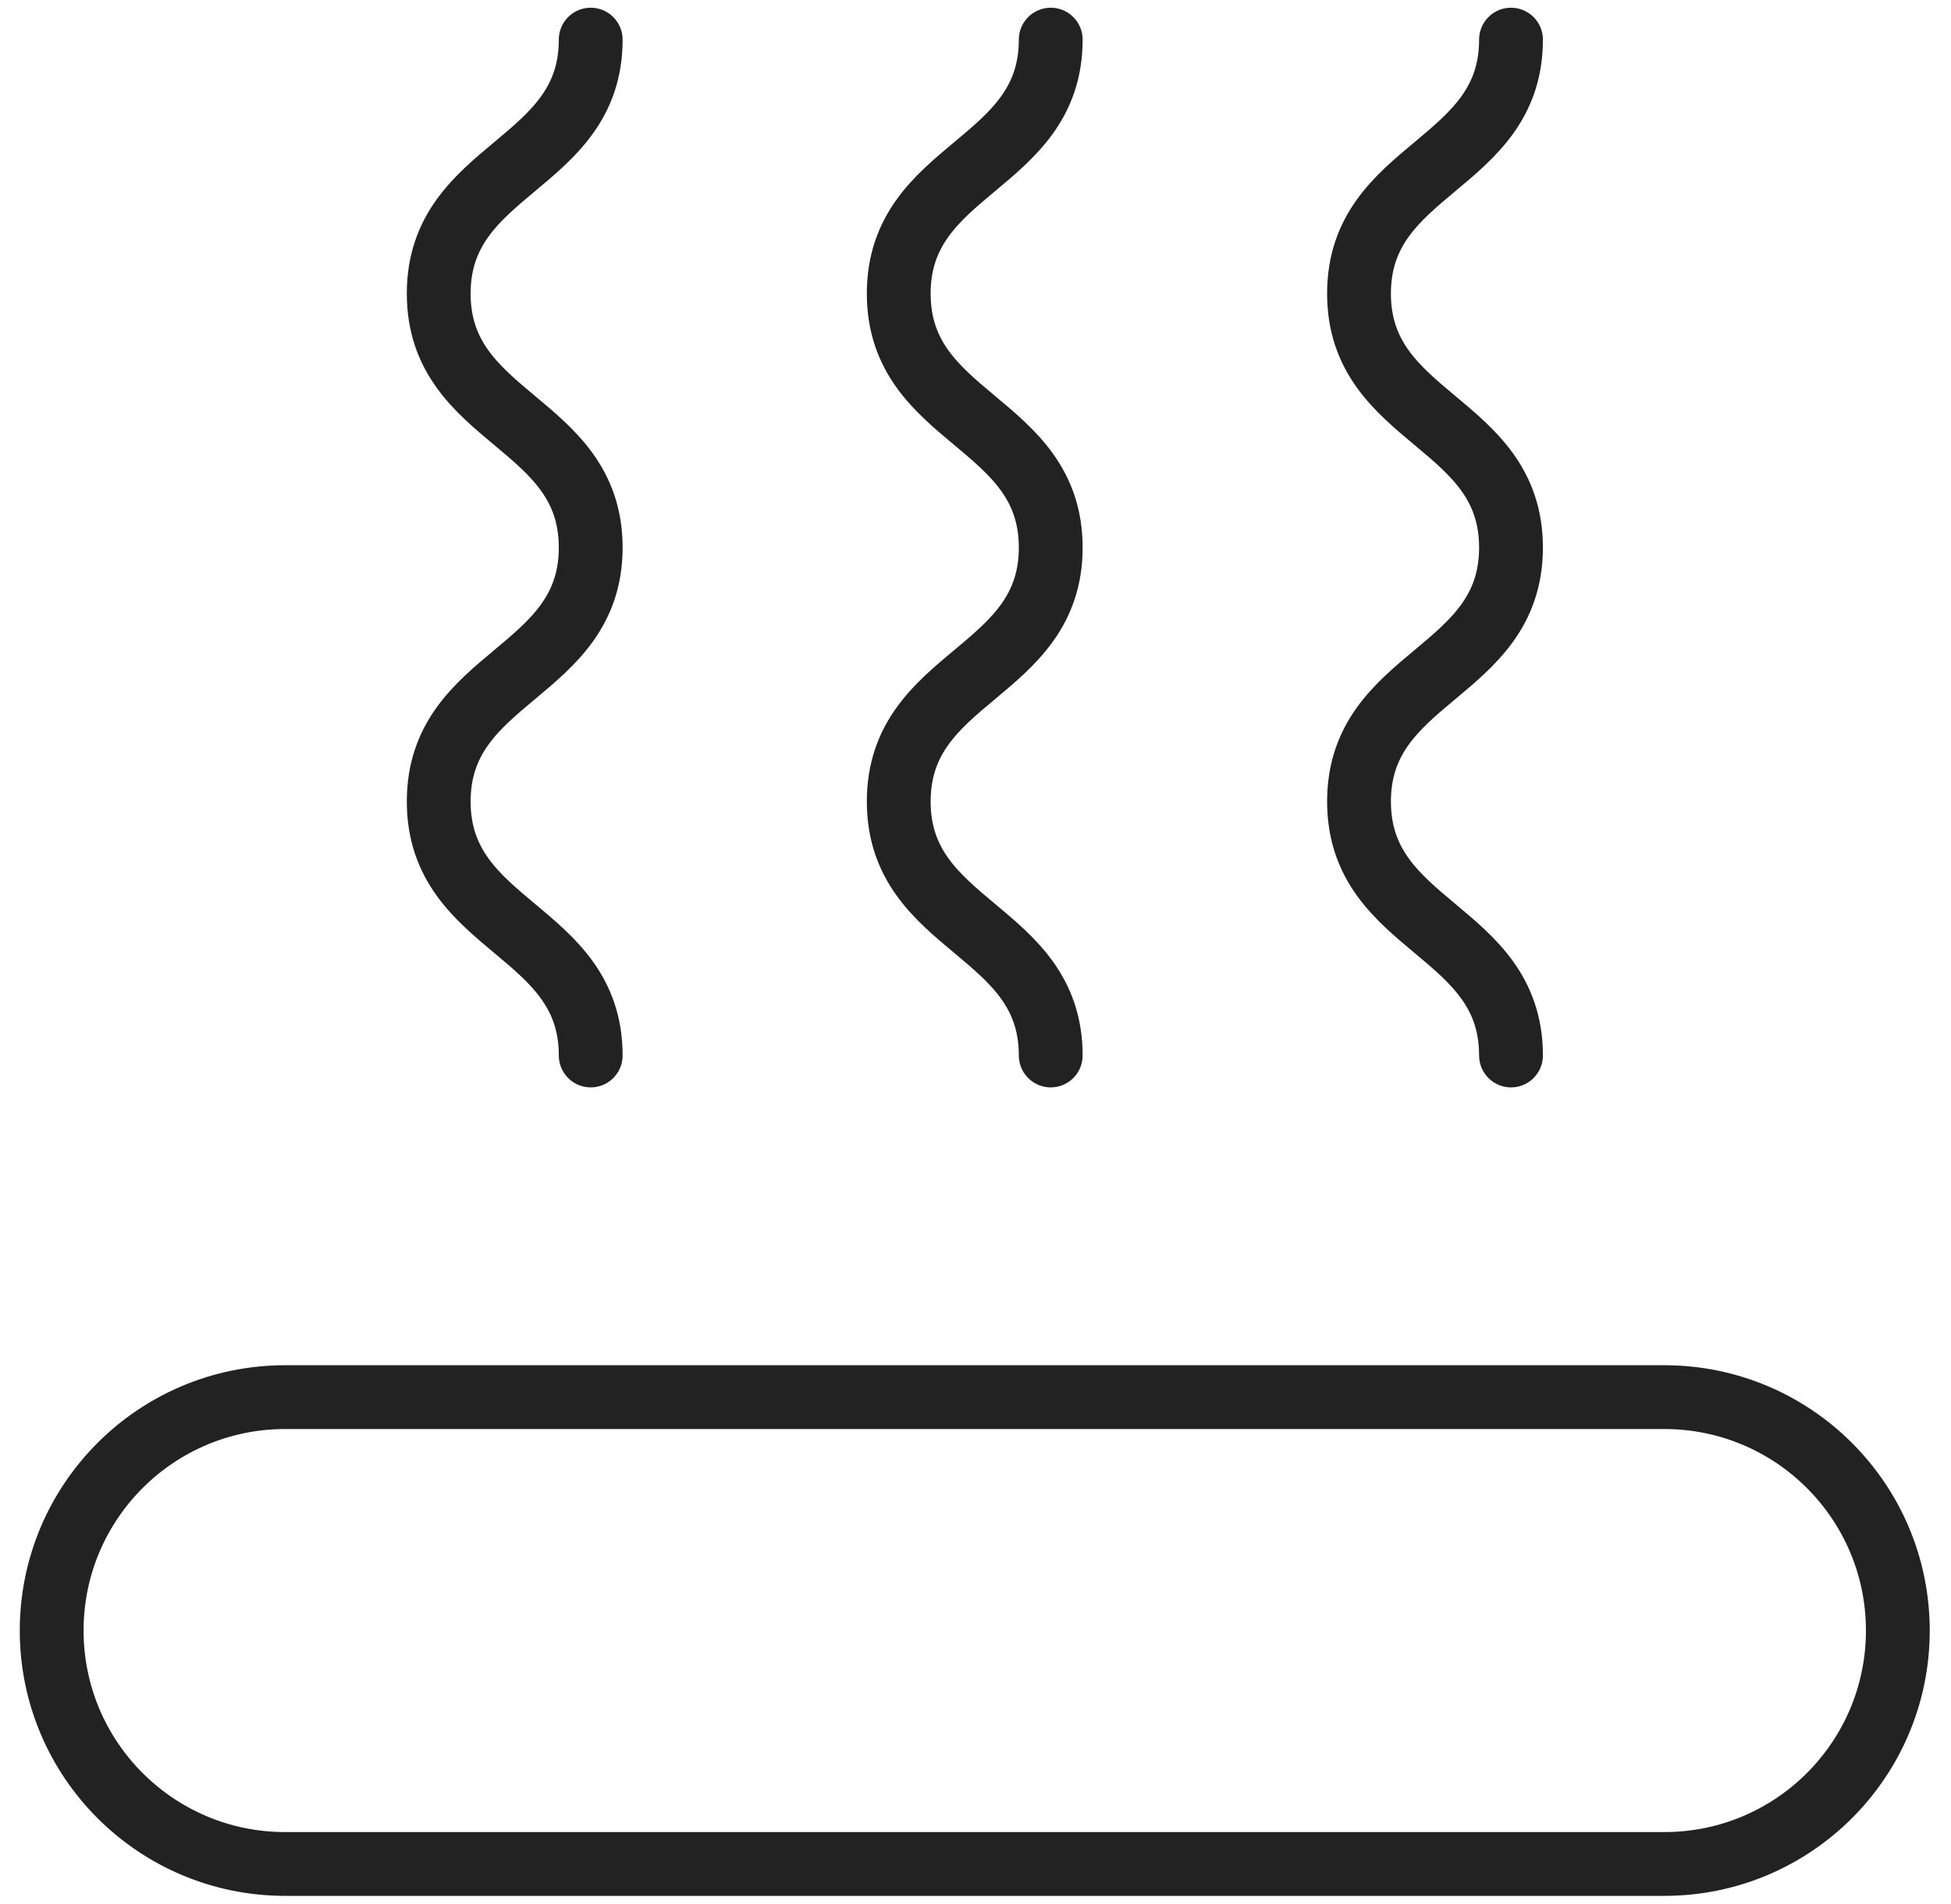
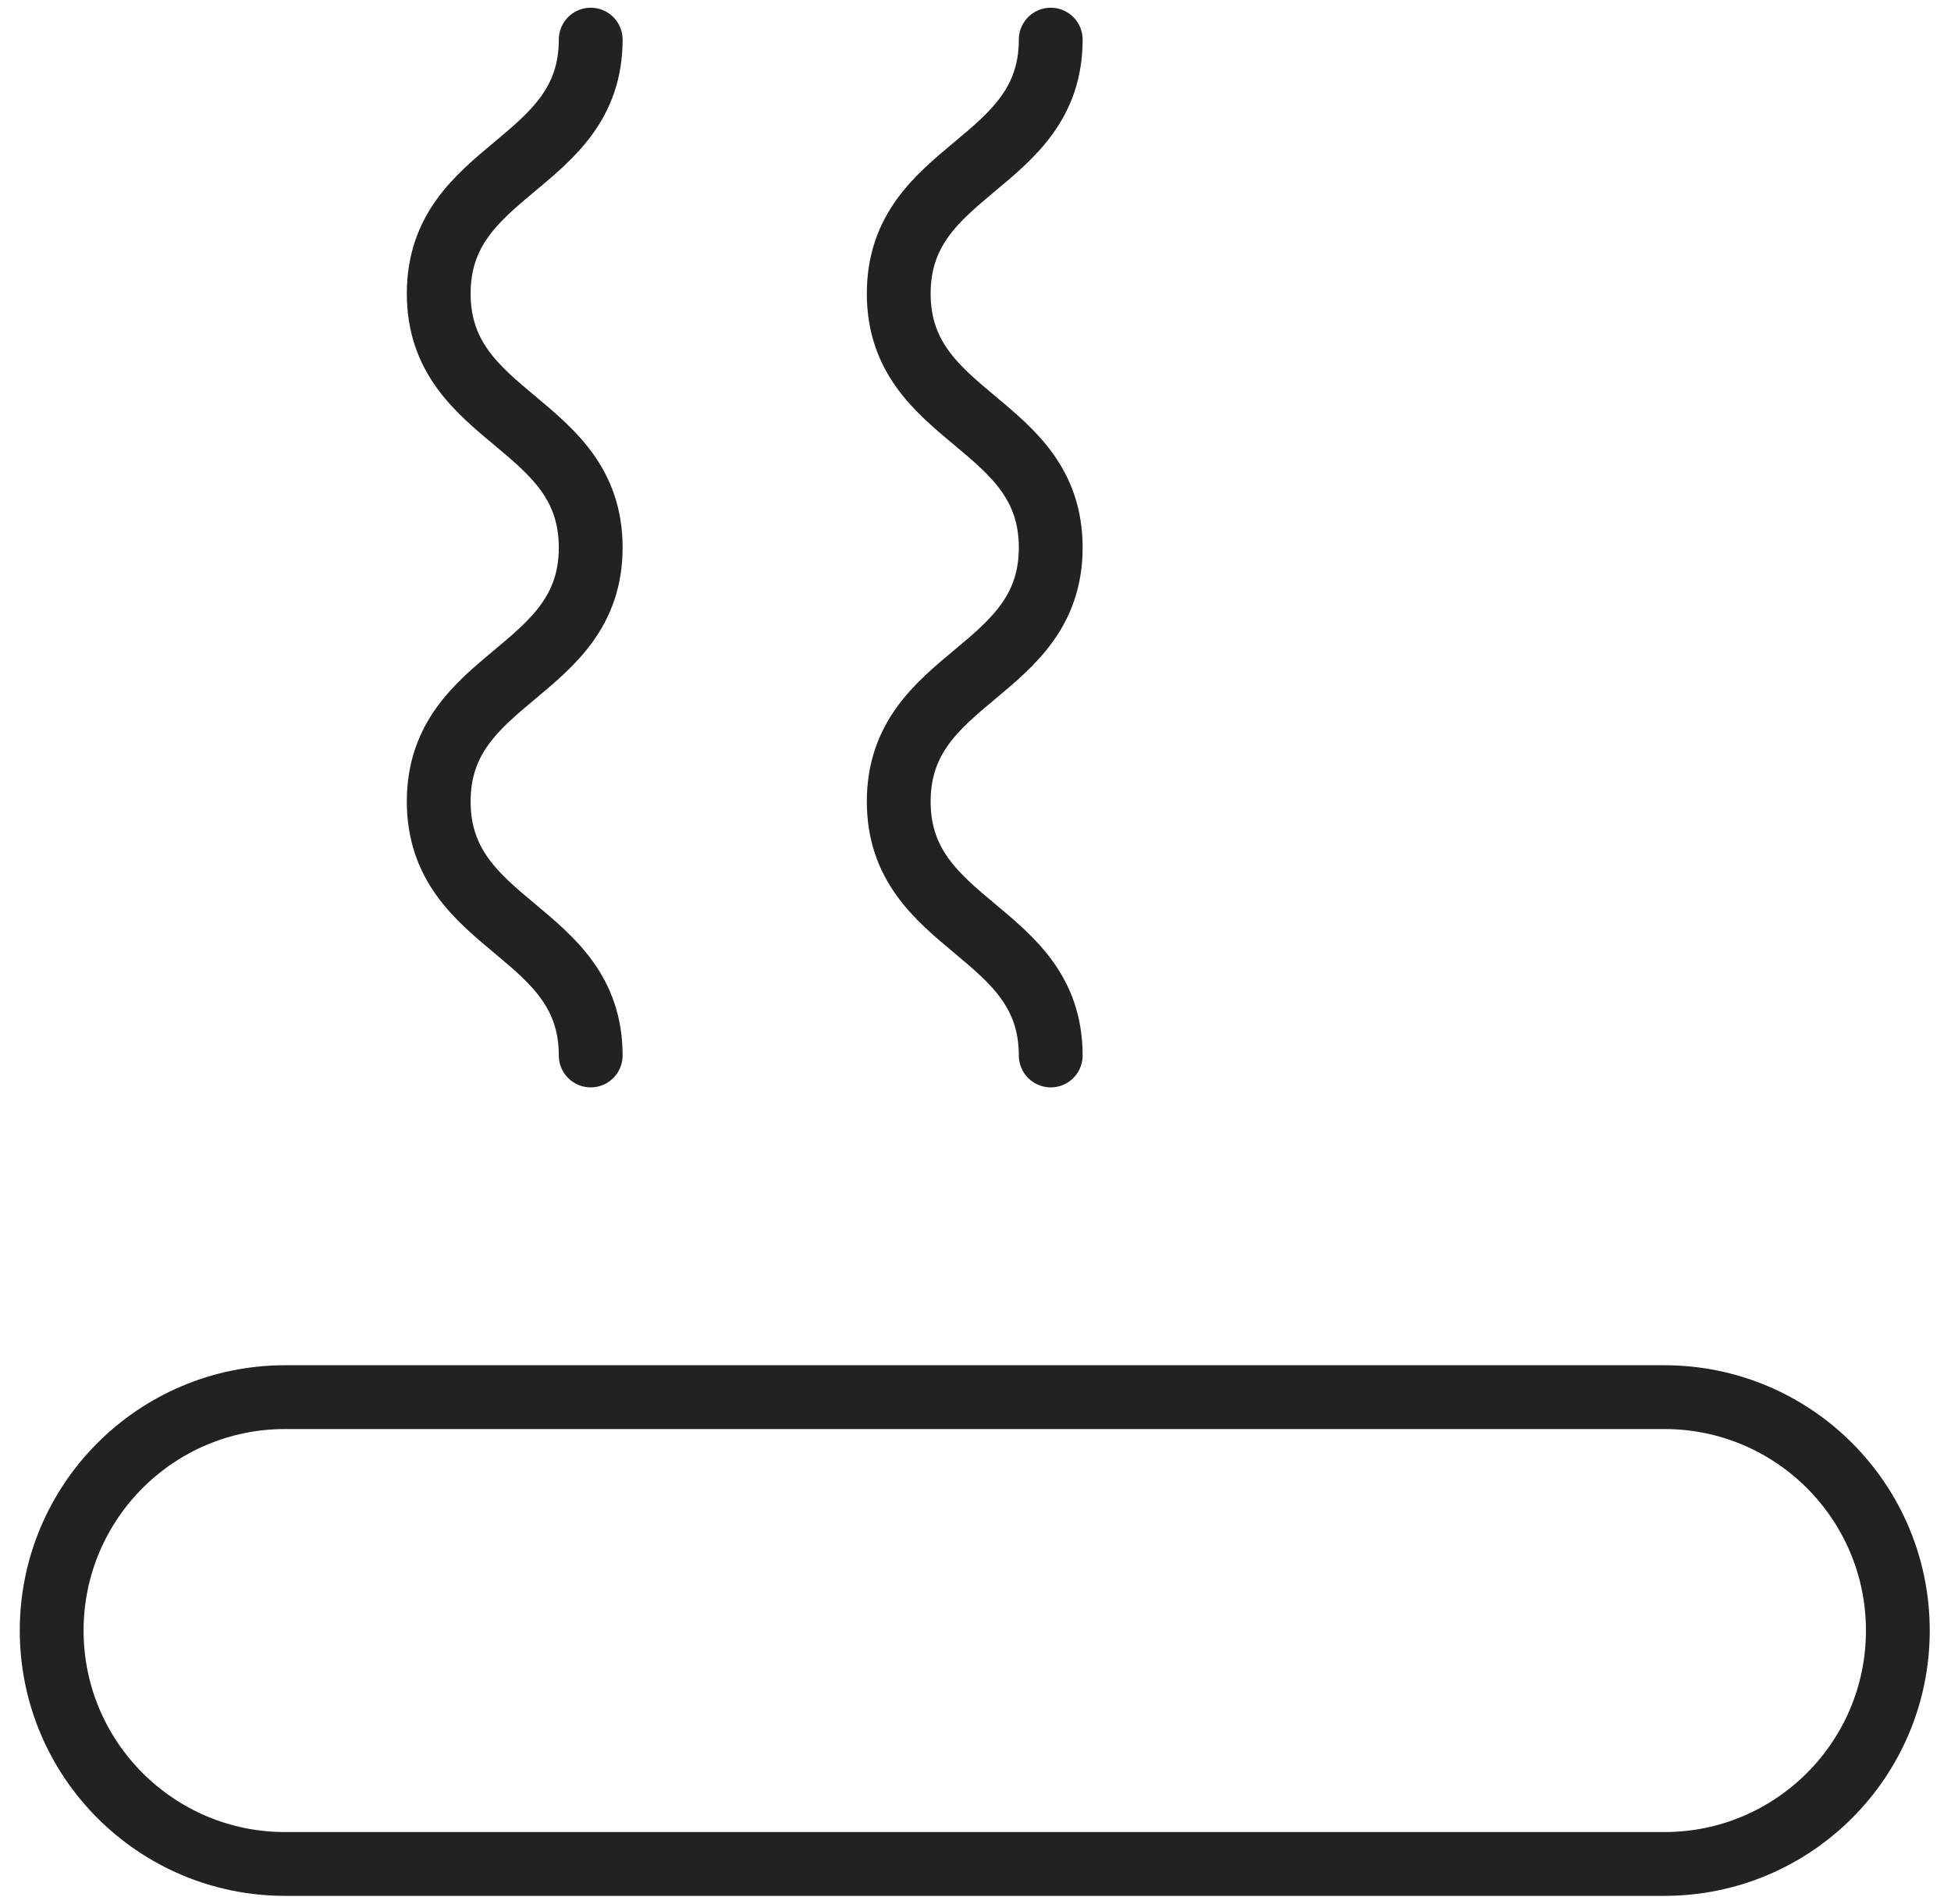
<svg xmlns="http://www.w3.org/2000/svg" fill="none" viewBox="0 0 84 82" height="82" width="84">
  <path stroke-linejoin="round" stroke-linecap="round" stroke-width="2.747" stroke="#222222" d="M25.433 1.706C25.433 7.173 18.889 7.173 18.889 12.641C18.889 18.109 25.433 18.109 25.433 23.577C25.433 29.045 18.889 29.045 18.889 34.512C18.889 39.98 25.433 39.98 25.433 45.448" />
  <path stroke-linejoin="round" stroke-linecap="round" stroke-width="2.747" stroke="#222222" d="M45.239 1.706C45.239 7.173 38.695 7.173 38.695 12.641C38.695 18.109 45.239 18.109 45.239 23.577C45.239 29.045 38.695 29.045 38.695 34.512C38.695 39.98 45.239 39.98 45.239 45.448" />
-   <path stroke-linejoin="round" stroke-linecap="round" stroke-width="2.747" stroke="#222222" d="M65.056 1.706C65.056 7.173 58.512 7.173 58.512 12.641C58.512 18.109 65.056 18.109 65.056 23.577C65.056 29.045 58.512 29.045 58.512 34.512C58.512 39.98 65.056 39.98 65.056 45.448" />
  <path stroke-linejoin="round" stroke-linecap="round" stroke-width="2.747" stroke="#222222" d="M71.659 60.159H12.277C6.725 60.159 2.225 64.659 2.225 70.21C2.225 75.76 6.725 80.26 12.277 80.26H71.659C77.211 80.26 81.711 75.76 81.711 70.21C81.711 64.659 77.211 60.159 71.659 60.159Z" />
</svg>